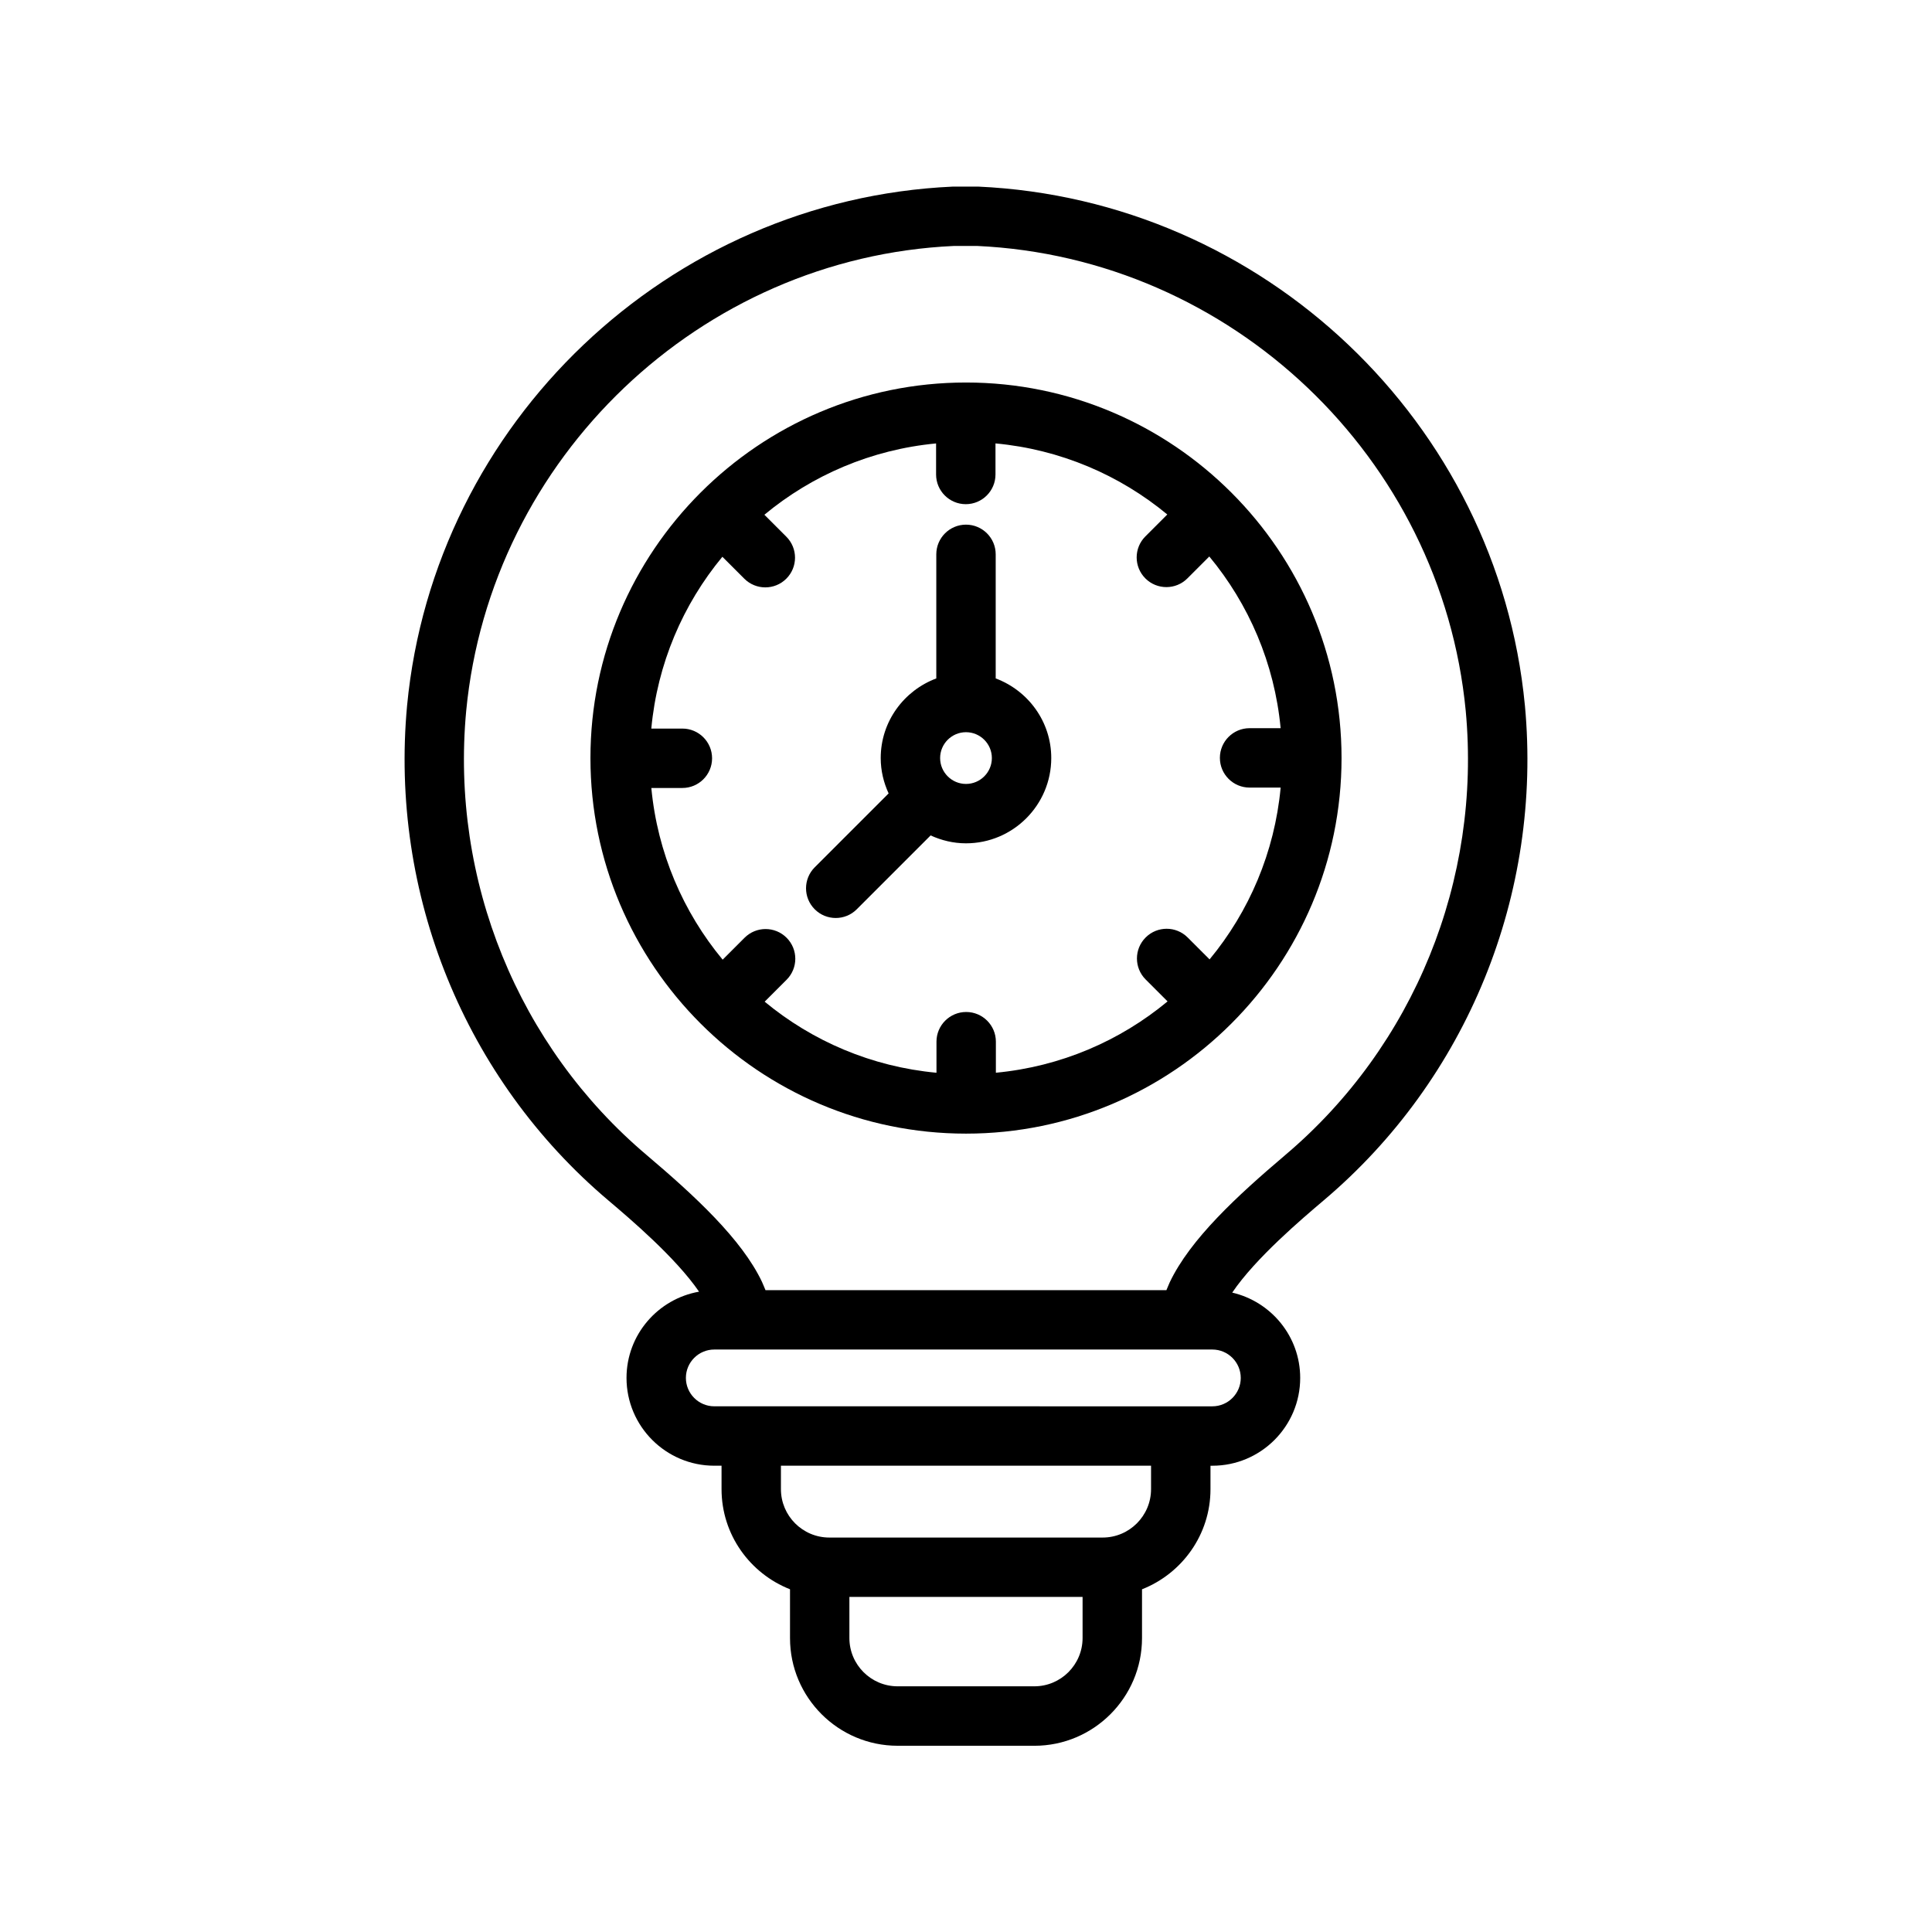
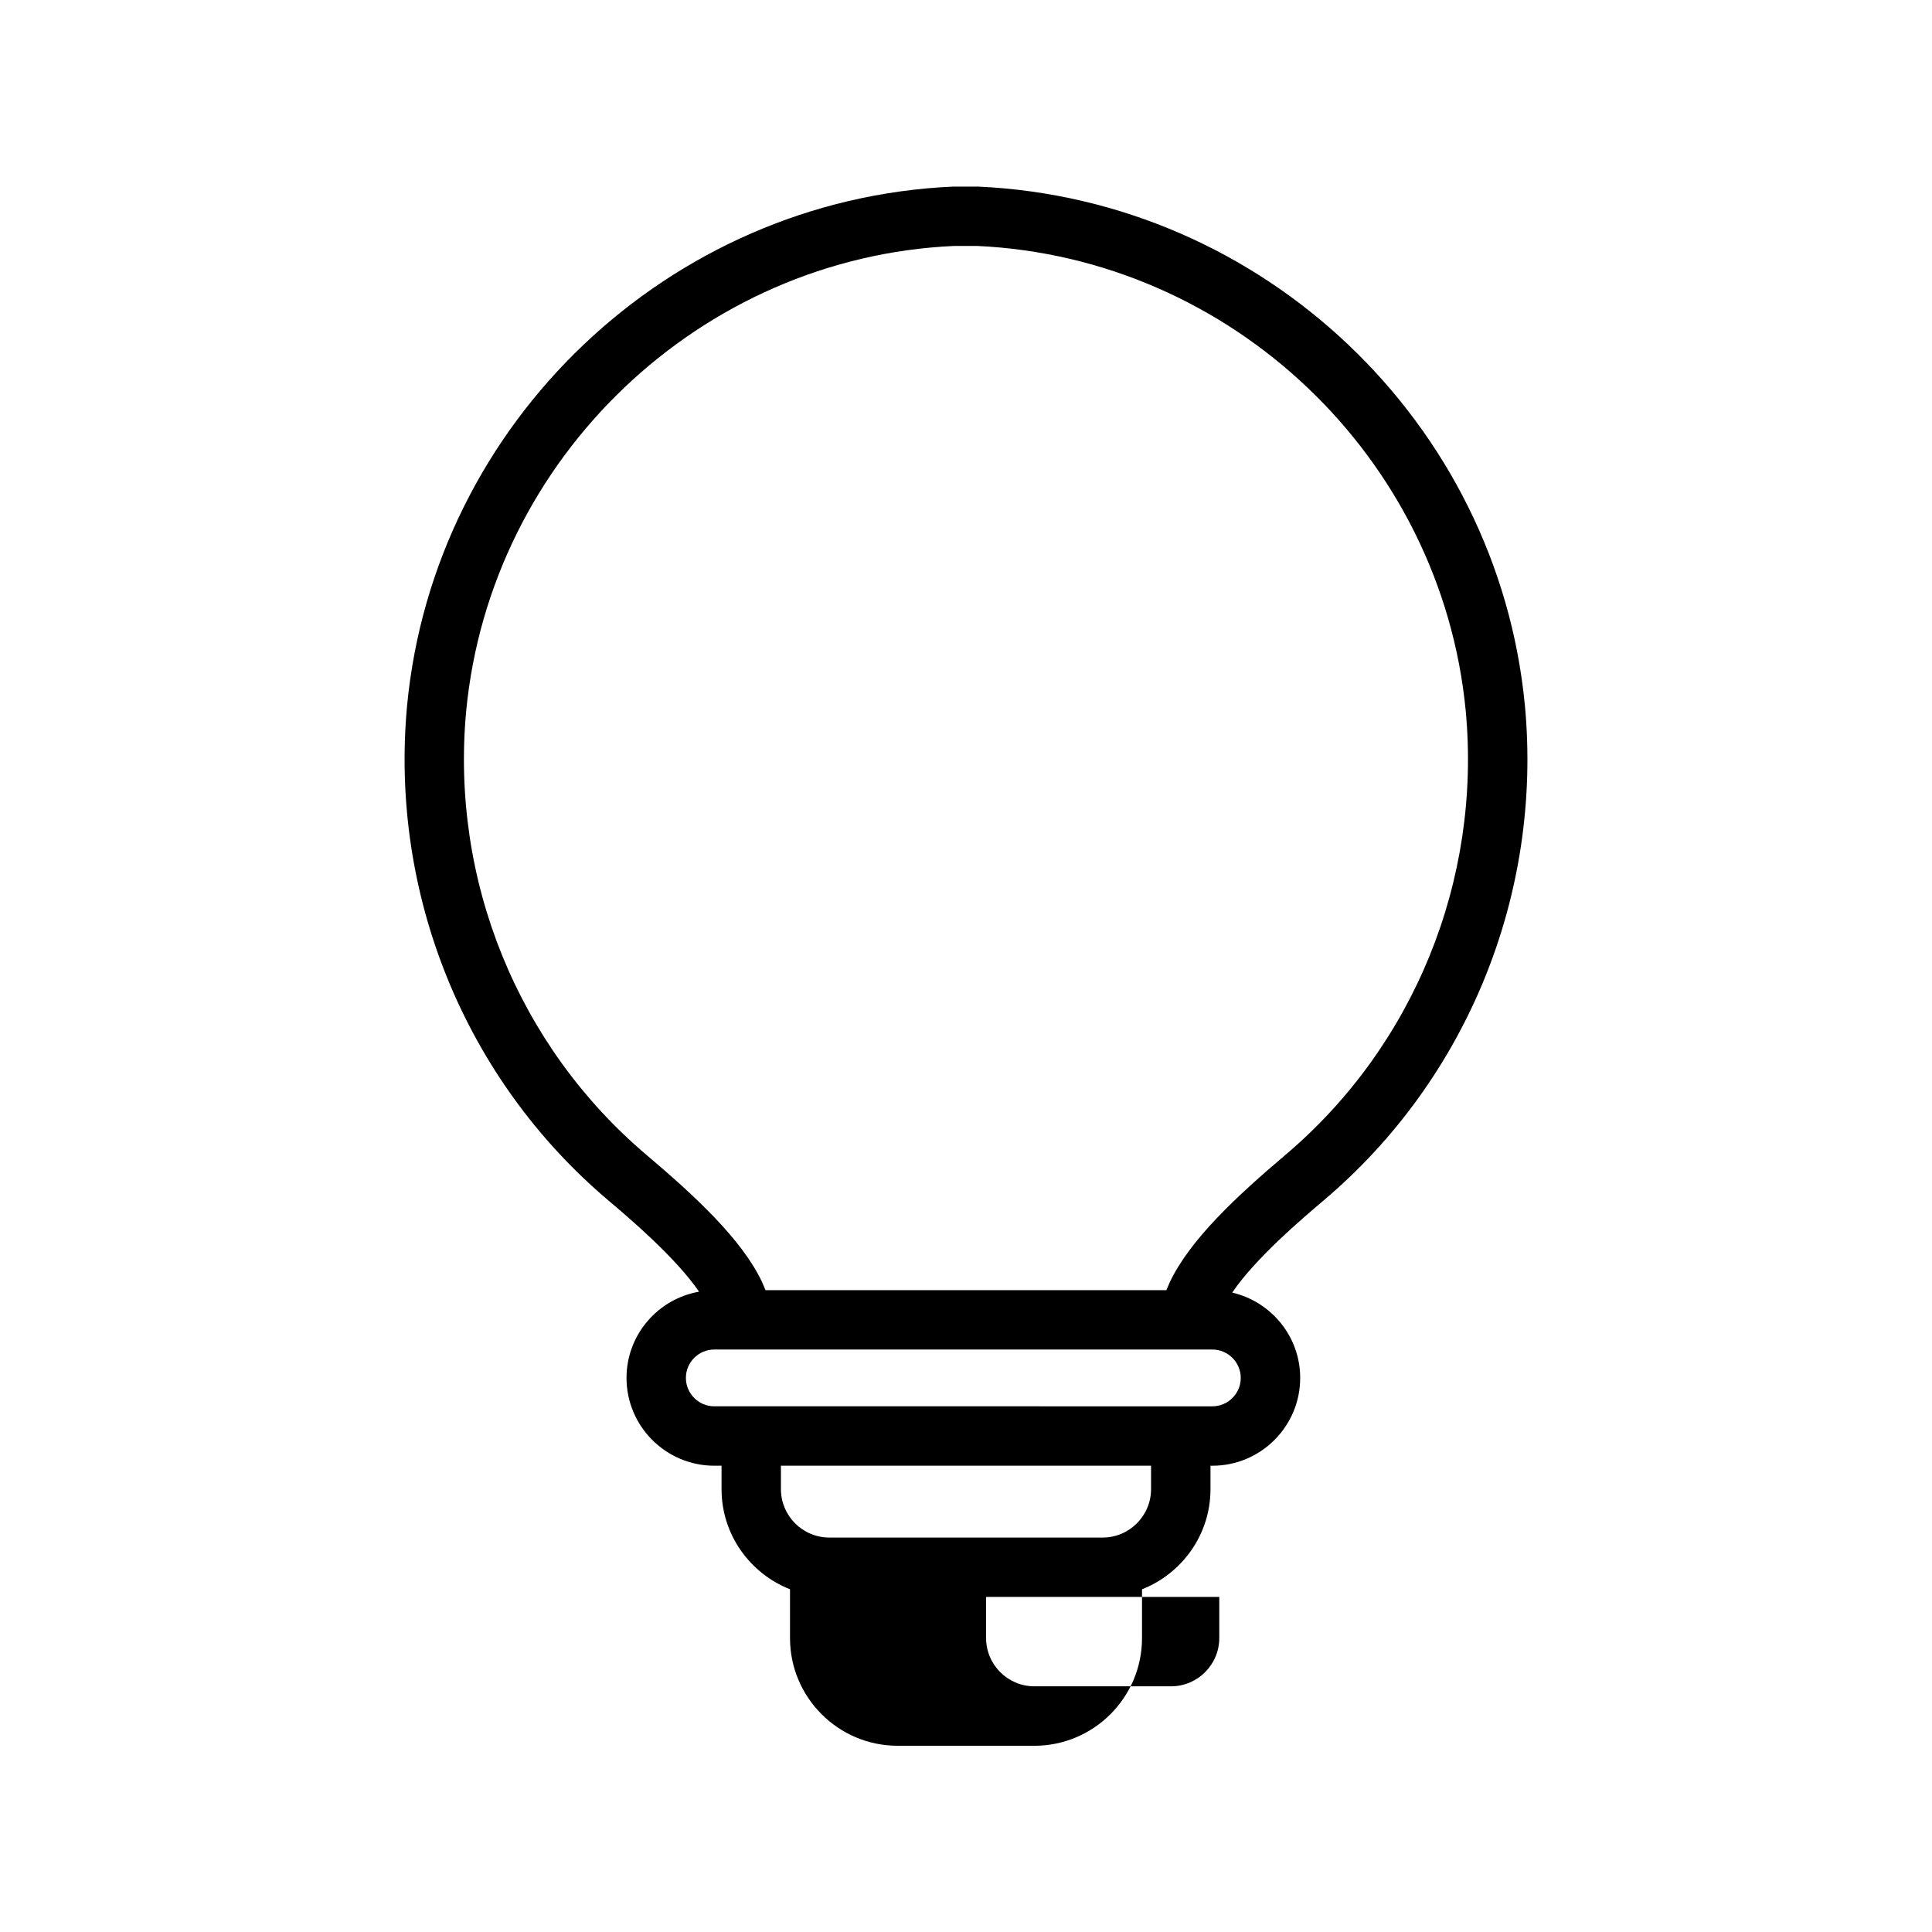
<svg xmlns="http://www.w3.org/2000/svg" fill="#000000" width="800px" height="800px" version="1.1" viewBox="144 144 512 512">
  <g>
-     <path d="m548.11 330.93c-7.164-74.949-69.297-134.05-144.88-137.48l-6.816 0.008c-75.227 3.434-137.36 62.527-144.53 137.49-4.652 49.98 15.297 99.023 53.363 131.2 5.637 4.777 17.789 15.09 24.008 24.16-10.902 1.922-19.223 11.414-19.223 22.852 0 12.832 10.438 23.27 23.27 23.27h1.914v6.211c0 12.066 7.543 22.355 18.145 26.535v12.949c0 15.727 12.801 28.52 28.527 28.52l18.117 0.004h18.113c15.719 0 28.52-12.793 28.527-28.52v-12.949c10.598-4.18 18.145-14.469 18.145-26.535v-6.211h0.504c12.832 0 23.27-10.438 23.27-23.27 0-11.012-7.715-20.215-18.012-22.609 6.156-9.117 18.508-19.586 24.191-24.402 38.078-32.176 58.031-81.219 53.371-131.21zm-130 259.96h-36.227c-7.047 0-12.785-5.731-12.785-12.785v-10.902h61.797v10.902c-0.012 7.055-5.742 12.785-12.785 12.785zm30.93-52.254c0 7.078-5.754 12.832-12.832 12.832h-72.422c-7.078 0-12.832-5.754-12.832-12.832v-6.211h98.086zm23.773-29.473c0 4.148-3.379 7.527-7.527 7.527l-131.99-0.004c-4.148 0-7.527-3.379-7.527-7.527s3.379-7.519 7.527-7.519h132c4.137 0.004 7.516 3.375 7.516 7.523zm11.758-59.031c-12.676 10.746-25.145 22.246-30.59 33.723-0.316 0.676-0.559 1.371-0.867 2.047h-106.25c-0.332-0.73-0.574-1.449-0.93-2.195-5.375-11.328-17.848-22.828-30.527-33.574-34.141-28.859-52.035-72.863-47.863-117.7 6.434-67.195 62.137-120.18 129.22-123.25l6.102-0.008c67.441 3.07 123.14 56.059 129.57 123.23 4.172 44.848-13.715 88.852-47.863 117.72z" />
-     <path d="m400 245.37c-54.875 0-99.527 44.648-99.527 99.527 0 54.875 44.648 99.527 99.527 99.527 54.875 0 99.523-44.652 99.523-99.527s-44.648-99.527-99.523-99.527zm64.551 152.88-5.809-5.809c-3.078-3.078-8.055-3.078-11.133 0s-3.078 8.055 0 11.133l5.809 5.809c-12.594 10.453-28.301 17.277-45.5 18.902v-8.227c0-4.344-3.527-7.871-7.871-7.871s-7.871 3.527-7.871 7.871v8.234c-17.199-1.598-32.922-8.391-45.531-18.836l5.809-5.809c3.078-3.078 3.078-8.055 0-11.133-3.078-3.078-8.055-3.078-11.133 0l-5.809 5.809c-10.453-12.594-17.277-28.301-18.902-45.5h8.227c4.344 0 7.871-3.527 7.871-7.871s-3.527-7.871-7.871-7.871h-8.234c1.598-17.199 8.391-32.922 18.836-45.531l5.809 5.809c1.535 1.535 3.551 2.305 5.566 2.305s4.031-0.77 5.566-2.305c3.078-3.078 3.078-8.055 0-11.133l-5.809-5.809c12.594-10.453 28.301-17.277 45.5-18.902v8.227c0 4.344 3.527 7.871 7.871 7.871s7.871-3.527 7.871-7.871v-8.234c17.199 1.598 32.922 8.391 45.531 18.836l-5.809 5.809c-3.078 3.078-3.078 8.055 0 11.133 1.535 1.535 3.551 2.305 5.566 2.305 2.016 0 4.031-0.77 5.566-2.305l5.809-5.809c10.453 12.594 17.277 28.301 18.902 45.5h-8.227c-4.344 0-7.871 3.527-7.871 7.871s3.527 7.871 7.871 7.871h8.234c-1.605 17.199-8.398 32.922-18.836 45.531z" />
-     <path d="m407.87 323.79v-32.883c0-4.344-3.527-7.871-7.871-7.871s-7.871 3.527-7.871 7.871v32.883c-8.574 3.211-14.73 11.422-14.73 21.105 0 3.352 0.781 6.512 2.094 9.367l-19.578 19.578c-3.078 3.078-3.078 8.055 0 11.133 1.535 1.535 3.551 2.305 5.566 2.305s4.031-0.77 5.566-2.305l19.578-19.578c2.867 1.316 6.023 2.094 9.367 2.094 12.461 0 22.602-10.141 22.602-22.602 0.004-9.676-6.152-17.887-14.723-21.098zm-7.871 27.961c-3.777 0-6.856-3.078-6.856-6.856-0.004-3.777 3.074-6.856 6.856-6.856 3.777 0 6.856 3.078 6.856 6.856 0 3.777-3.078 6.856-6.856 6.856z" />
+     <path d="m548.11 330.93c-7.164-74.949-69.297-134.05-144.88-137.48l-6.816 0.008c-75.227 3.434-137.36 62.527-144.53 137.49-4.652 49.98 15.297 99.023 53.363 131.2 5.637 4.777 17.789 15.09 24.008 24.16-10.902 1.922-19.223 11.414-19.223 22.852 0 12.832 10.438 23.27 23.27 23.27h1.914v6.211c0 12.066 7.543 22.355 18.145 26.535v12.949c0 15.727 12.801 28.52 28.527 28.52l18.117 0.004h18.113c15.719 0 28.52-12.793 28.527-28.52v-12.949c10.598-4.18 18.145-14.469 18.145-26.535v-6.211h0.504c12.832 0 23.27-10.438 23.27-23.27 0-11.012-7.715-20.215-18.012-22.609 6.156-9.117 18.508-19.586 24.191-24.402 38.078-32.176 58.031-81.219 53.371-131.21zm-130 259.96c-7.047 0-12.785-5.731-12.785-12.785v-10.902h61.797v10.902c-0.012 7.055-5.742 12.785-12.785 12.785zm30.93-52.254c0 7.078-5.754 12.832-12.832 12.832h-72.422c-7.078 0-12.832-5.754-12.832-12.832v-6.211h98.086zm23.773-29.473c0 4.148-3.379 7.527-7.527 7.527l-131.99-0.004c-4.148 0-7.527-3.379-7.527-7.527s3.379-7.519 7.527-7.519h132c4.137 0.004 7.516 3.375 7.516 7.523zm11.758-59.031c-12.676 10.746-25.145 22.246-30.59 33.723-0.316 0.676-0.559 1.371-0.867 2.047h-106.25c-0.332-0.73-0.574-1.449-0.93-2.195-5.375-11.328-17.848-22.828-30.527-33.574-34.141-28.859-52.035-72.863-47.863-117.7 6.434-67.195 62.137-120.18 129.22-123.25l6.102-0.008c67.441 3.07 123.14 56.059 129.57 123.23 4.172 44.848-13.715 88.852-47.863 117.72z" />
  </g>
</svg>